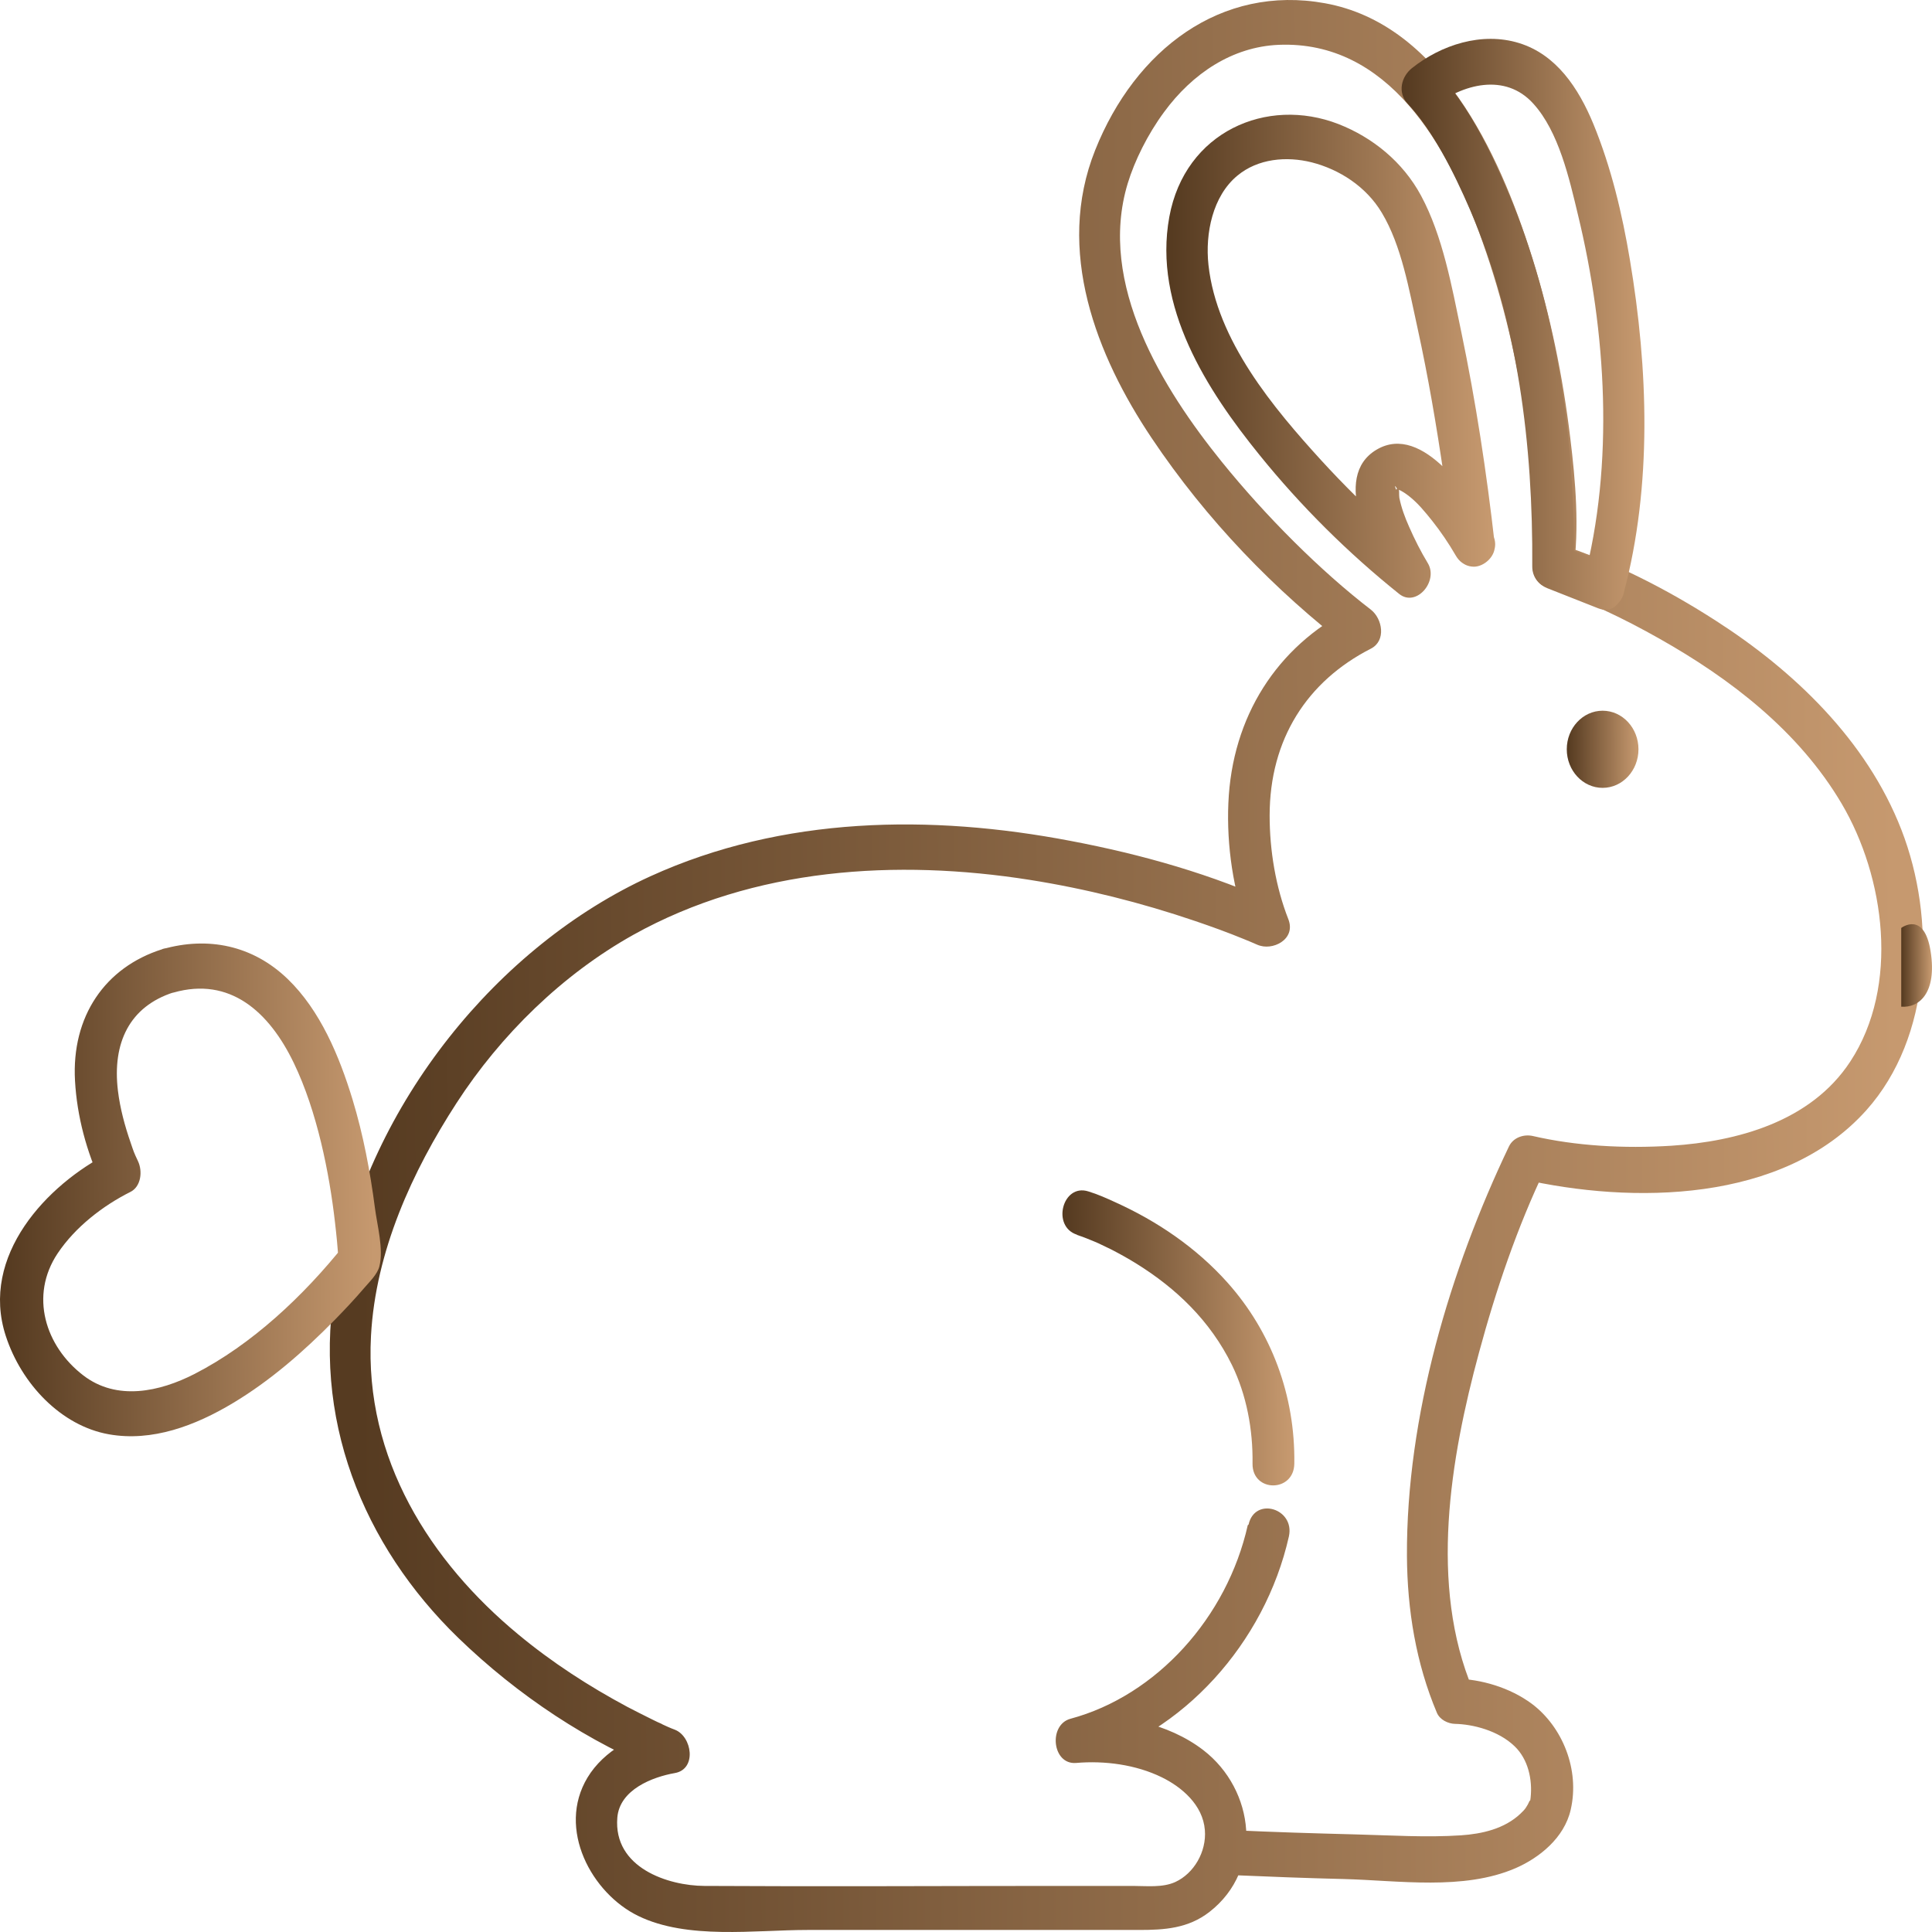
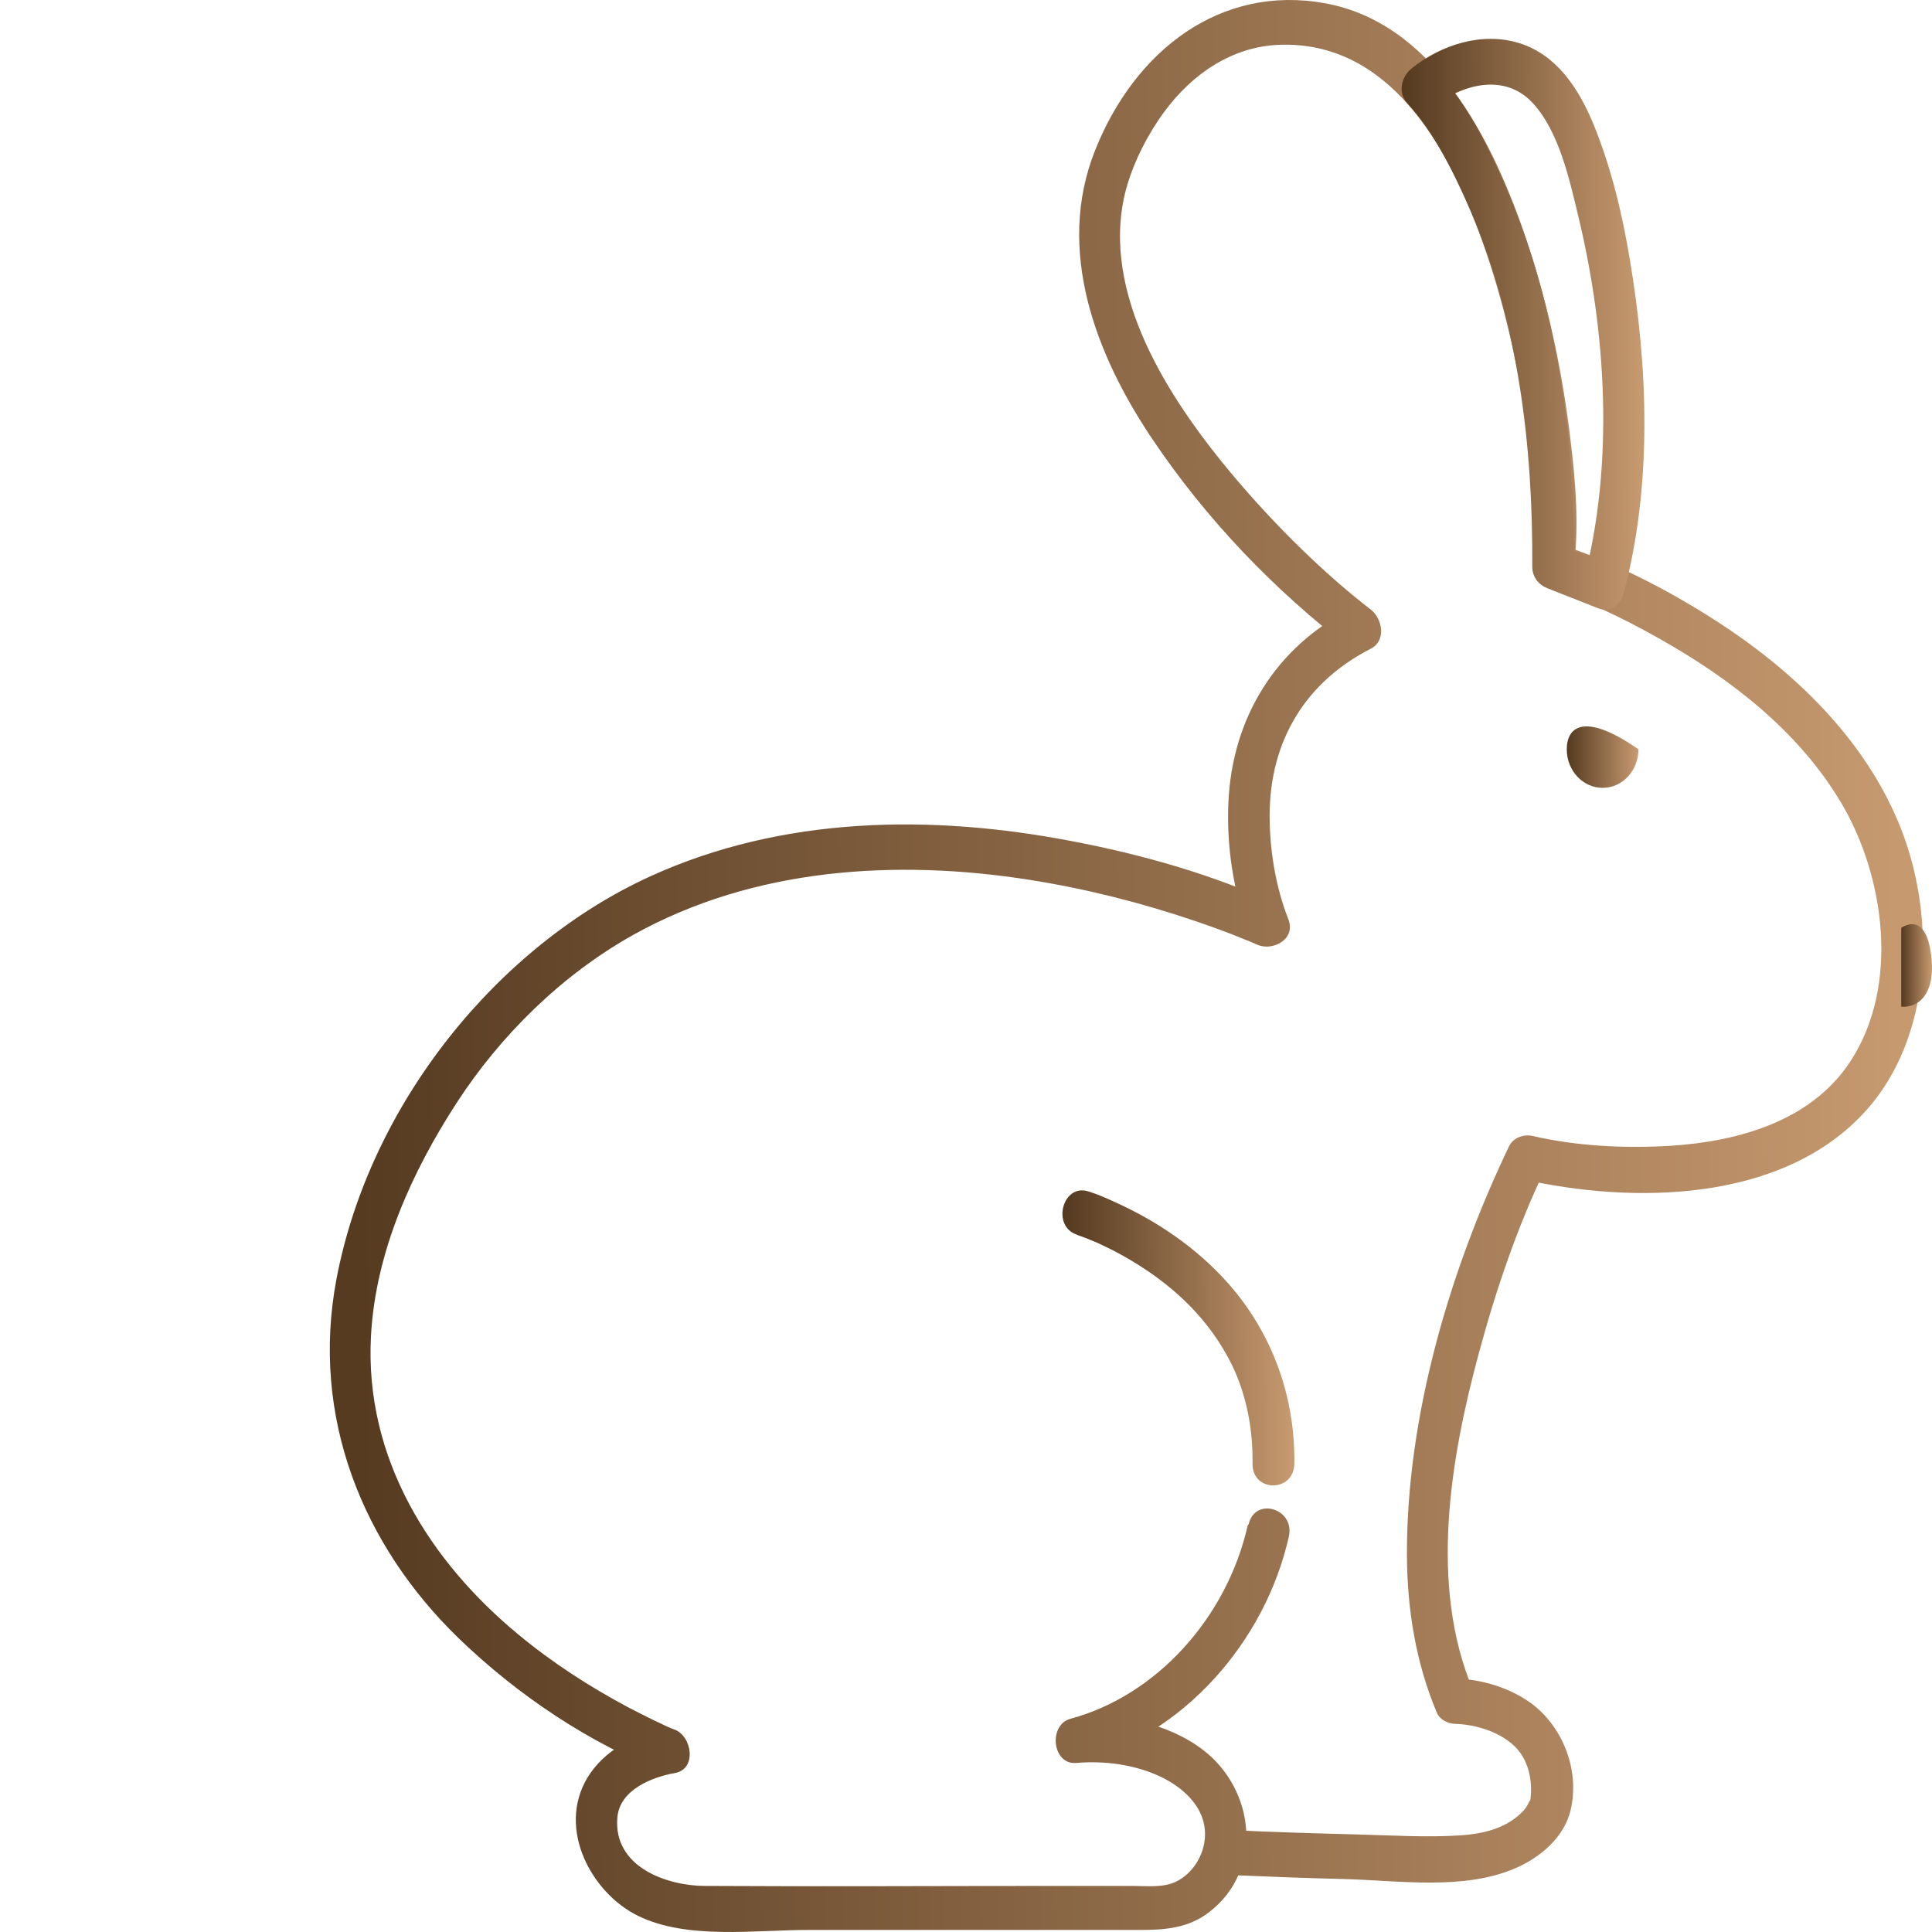
<svg xmlns="http://www.w3.org/2000/svg" width="74" height="74" viewBox="0 0 74 74" fill="none">
  <path d="M47.792 58.419C46.999 61.949 44.303 64.944 41.003 65.832C40.146 66.062 40.297 67.6 41.217 67.525C42.307 67.431 43.503 67.587 44.498 68.074C45.261 68.447 46.073 69.131 46.149 70.094C46.218 70.927 45.727 71.76 45.015 72.086C44.524 72.309 43.913 72.235 43.39 72.235H40.593C36.052 72.235 31.518 72.262 26.977 72.235C25.597 72.228 23.487 71.544 23.645 69.619C23.733 68.542 24.999 68.061 25.849 67.912C26.699 67.763 26.51 66.509 25.849 66.252C25.666 66.184 25.49 66.103 25.314 66.021C25.156 65.954 25.49 66.103 25.326 66.021C25.276 66.001 25.226 65.974 25.175 65.954C25.081 65.906 24.986 65.865 24.898 65.818C24.608 65.676 24.319 65.527 24.029 65.377C22.561 64.591 21.144 63.677 19.847 62.599C16.496 59.828 13.951 55.878 14.21 51.161C14.386 47.929 15.791 44.867 17.485 42.251C19.179 39.636 21.541 37.325 24.256 35.807C28.885 33.226 34.352 32.9 39.435 33.7C41.582 34.039 43.711 34.574 45.783 35.279C46.401 35.489 47.018 35.712 47.629 35.963C47.799 36.031 47.975 36.105 48.145 36.18C48.353 36.268 48.29 36.248 48.17 36.187C48.712 36.437 49.651 35.997 49.348 35.211C48.863 33.978 48.63 32.575 48.63 31.24C48.63 28.313 50.066 26.09 52.51 24.844C53.102 24.539 52.951 23.699 52.51 23.353C50.57 21.862 48.473 19.762 46.791 17.681C44.555 14.91 42.023 10.879 43.195 7.023C43.459 6.156 43.957 5.146 44.587 4.292C45.67 2.815 47.2 1.792 48.977 1.717C53.152 1.548 55.458 5.519 56.78 9.252C57.593 11.536 58.141 13.928 58.481 16.347C58.626 17.343 58.72 18.352 58.758 19.362C58.777 19.762 58.783 20.155 58.77 20.555C58.77 20.731 58.758 20.914 58.745 21.09C58.745 21.178 58.701 21.557 58.714 21.456C58.651 21.923 58.815 22.37 59.274 22.513C60.754 22.994 62.197 23.692 63.563 24.464C66.253 25.982 68.892 27.988 70.542 30.786C72.192 33.585 72.772 37.759 70.87 40.659C69.352 42.976 66.511 43.721 64.023 43.884C62.19 43.999 60.351 43.891 58.708 43.511C58.374 43.437 57.971 43.559 57.8 43.904C55.539 48.634 53.864 54.251 53.889 59.598C53.902 61.671 54.236 63.704 55.035 65.601C55.149 65.872 55.464 66.021 55.728 66.028C56.402 66.041 57.385 66.279 58.015 66.888C58.531 67.383 58.701 68.162 58.626 68.854C58.607 69.043 58.6 68.942 58.588 68.975C58.481 69.206 58.418 69.301 58.235 69.47C57.618 70.053 56.755 70.243 55.961 70.297C54.632 70.385 53.285 70.297 51.956 70.263C50.368 70.222 48.788 70.175 47.2 70.1C46.167 70.053 46.174 71.774 47.2 71.821C48.624 71.882 50.041 71.937 51.464 71.971C53.568 72.025 56.05 72.418 58.046 71.557C58.953 71.164 59.917 70.398 60.162 69.314C60.515 67.783 59.847 66.143 58.676 65.262C57.838 64.639 56.736 64.314 55.722 64.293L56.415 64.72C54.727 60.722 55.552 55.857 56.648 51.812C57.297 49.407 58.115 47.001 59.186 44.765L58.279 45.158C62.499 46.12 68.293 46.093 71.487 42.522C73.987 39.724 74.164 35.224 72.828 31.782C71.493 28.34 68.684 25.677 65.718 23.773C63.847 22.567 61.794 21.517 59.703 20.839L60.263 21.896C60.496 20.195 60.351 18.461 60.144 16.767C59.86 14.422 59.388 12.098 58.682 9.855C57.404 5.769 55.117 0.918 50.753 0.125C46.772 -0.6 43.484 1.9 41.948 5.749C40.411 9.598 41.998 13.623 44.108 16.774C46.218 19.924 48.832 22.621 51.71 24.83V23.34C48.92 24.762 47.188 27.439 47.049 30.766C46.98 32.379 47.232 34.147 47.818 35.645L48.995 34.669C46.457 33.49 43.724 32.724 41.009 32.209C35.662 31.186 29.981 31.254 24.911 33.564C19.085 36.221 14.166 42.251 12.887 48.993C11.886 54.285 13.907 59.198 17.554 62.735C19.815 64.924 22.568 66.767 25.446 67.885V66.225C24.331 66.414 23.128 67.051 22.505 68.081C21.314 70.053 22.668 72.526 24.451 73.387C26.328 74.301 28.916 73.922 30.925 73.922H43.629C44.593 73.922 45.506 73.868 46.325 73.231C48.416 71.605 48.063 68.549 46.086 67.031C44.744 66.001 42.867 65.628 41.242 65.77L41.456 67.465C45.286 66.434 48.447 62.938 49.367 58.852C49.606 57.775 48.063 57.314 47.824 58.392L47.792 58.419Z" fill="url(#paint0_linear_11_1271)" />
  <path d="M41.248 47.299C41.481 47.374 41.715 47.469 41.941 47.564C41.998 47.591 42.055 47.611 42.111 47.638C42.212 47.686 41.954 47.564 42.149 47.658C42.288 47.726 42.42 47.787 42.559 47.855C42.886 48.024 43.207 48.201 43.522 48.397C45.04 49.339 46.35 50.579 47.188 52.286C47.742 53.425 47.994 54.746 47.975 56.061C47.962 57.172 49.562 57.172 49.575 56.061C49.613 53.452 48.699 51.013 47.018 49.129C45.821 47.787 44.316 46.771 42.728 46.053C42.388 45.897 42.042 45.741 41.683 45.633C40.694 45.321 40.266 46.981 41.255 47.293L41.248 47.299Z" fill="url(#paint1_linear_11_1271)" />
-   <path d="M57.252 20.846C56.944 18.115 56.528 15.384 55.968 12.701C55.609 10.98 55.262 9.042 54.431 7.497C53.732 6.196 52.567 5.261 51.269 4.753C48.517 3.682 45.386 5.051 44.788 8.304C44.158 11.753 46.243 14.958 48.24 17.424C49.827 19.389 51.647 21.192 53.593 22.75C54.248 23.272 55.105 22.262 54.689 21.571C54.418 21.124 54.179 20.649 53.971 20.175C53.814 19.823 53.675 19.45 53.599 19.071C53.581 18.956 53.606 18.759 53.562 18.651C53.562 18.664 53.581 18.657 53.562 18.657C53.562 18.657 53.486 18.759 53.48 18.739C53.511 18.881 53.341 18.407 53.518 18.739C53.511 18.725 53.417 18.691 53.581 18.759C53.707 18.813 53.858 18.915 53.977 19.01C54.305 19.267 54.588 19.613 54.853 19.945C55.187 20.365 55.489 20.812 55.76 21.28C56.301 22.221 57.687 21.354 57.145 20.412C56.371 19.071 54.513 16.171 52.73 17.221C50.948 18.271 52.573 21.205 53.31 22.438L54.406 21.259C54.406 21.259 54.33 21.212 54.324 21.192C54.311 21.164 54.255 21.137 54.236 21.117C54.374 21.266 54.28 21.151 54.191 21.083C53.895 20.832 53.599 20.575 53.31 20.311C52.371 19.464 51.464 18.569 50.602 17.627C48.788 15.635 46.602 13.047 46.287 10.147C46.155 8.934 46.451 7.511 47.389 6.732C48.183 6.068 49.285 5.979 50.236 6.217C51.301 6.488 52.327 7.145 52.926 8.148C53.688 9.415 53.971 11.109 54.292 12.552C54.702 14.422 55.023 16.313 55.3 18.21C55.395 18.874 55.489 19.545 55.577 20.209C55.59 20.317 55.596 20.385 55.627 20.629C55.634 20.704 55.646 20.771 55.653 20.846C55.703 21.314 55.98 21.7 56.453 21.706C56.843 21.706 57.303 21.307 57.252 20.846Z" fill="url(#paint2_linear_11_1271)" />
  <path d="M62.197 22.696C63.286 18.596 63.129 14.117 62.43 9.957C62.134 8.182 61.712 6.413 61.032 4.753C60.458 3.364 59.608 2.09 58.185 1.65C56.761 1.209 55.199 1.717 54.078 2.612C53.675 2.937 53.518 3.54 53.914 3.967C54.878 4.997 55.665 6.555 56.314 8.053C58.141 12.295 58.72 17.065 58.689 21.7C58.689 22.106 58.941 22.398 59.274 22.533L61.214 23.299C62.184 23.678 62.6 22.018 61.642 21.639L59.703 20.873L60.288 21.706C60.326 16.801 59.658 11.827 57.756 7.335C57.076 5.735 56.226 4.008 55.048 2.754L54.884 4.109C56.005 3.215 57.656 2.774 58.733 3.974C59.703 5.044 60.106 6.833 60.44 8.229C61.523 12.694 61.838 17.77 60.654 22.248C60.37 23.319 61.913 23.773 62.197 22.709V22.696Z" fill="url(#paint3_linear_11_1271)" />
-   <path d="M61.384 30.177C62.143 30.177 62.757 29.515 62.757 28.699C62.757 27.884 62.143 27.222 61.384 27.222C60.626 27.222 60.011 27.884 60.011 28.699C60.011 29.515 60.626 30.177 61.384 30.177Z" fill="url(#paint4_linear_11_1271)" />
+   <path d="M61.384 30.177C62.143 30.177 62.757 29.515 62.757 28.699C60.626 27.222 60.011 27.884 60.011 28.699C60.011 29.515 60.626 30.177 61.384 30.177Z" fill="url(#paint4_linear_11_1271)" />
  <path d="M72.822 35.543C72.822 35.543 73.704 34.865 73.949 36.451C74.195 38.037 73.502 38.613 72.822 38.558" fill="url(#paint5_linear_11_1271)" />
-   <path d="M6.217 36.356C4.025 37.047 2.734 38.931 2.873 41.397C2.948 42.753 3.32 44.135 3.893 45.341L4.183 44.162C1.808 45.361 -0.78 48.099 0.221 51.168C0.82 53.011 2.344 54.611 4.164 54.936C5.827 55.234 7.483 54.604 8.919 53.743C10.355 52.883 11.634 51.765 12.812 50.565C13.202 50.166 13.586 49.759 13.951 49.332C14.147 49.102 14.455 48.81 14.531 48.505C14.701 47.848 14.443 46.913 14.361 46.269C14.178 44.867 13.914 43.464 13.504 42.116C12.994 40.442 12.264 38.701 11.023 37.501C9.675 36.2 7.956 35.861 6.223 36.356C5.228 36.641 5.65 38.301 6.652 38.016C8.8 37.406 10.305 38.741 11.256 40.72C12.144 42.563 12.616 44.934 12.83 46.811C12.887 47.299 12.938 47.794 12.963 48.282L13.196 47.672C11.615 49.651 9.643 51.5 7.452 52.625C6.116 53.309 4.473 53.669 3.188 52.679C1.733 51.561 1.128 49.63 2.205 48.011C2.885 46.994 3.943 46.181 4.995 45.653C5.405 45.449 5.468 44.86 5.285 44.474C5.115 44.115 5.121 44.108 5.002 43.762C4.781 43.125 4.599 42.454 4.517 41.777C4.296 39.947 4.958 38.551 6.652 38.009C7.641 37.698 7.219 36.038 6.223 36.349L6.217 36.356Z" fill="url(#paint6_linear_11_1271)" />
  <defs>
    <linearGradient id="paint0_linear_11_1271" x1="72.725" y1="74" x2="13.82" y2="74.207" gradientUnits="userSpaceOnUse">
      <stop stop-color="#C6996F" />
      <stop offset="1" stop-color="#563B21" />
    </linearGradient>
    <linearGradient id="paint1_linear_11_1271" x1="49.441" y1="56.894" x2="40.867" y2="56.923" gradientUnits="userSpaceOnUse">
      <stop stop-color="#C6996F" />
      <stop offset="1" stop-color="#563B21" />
    </linearGradient>
    <linearGradient id="paint2_linear_11_1271" x1="57.077" y1="22.894" x2="44.919" y2="22.93" gradientUnits="userSpaceOnUse">
      <stop stop-color="#C6996F" />
      <stop offset="1" stop-color="#563B21" />
    </linearGradient>
    <linearGradient id="paint3_linear_11_1271" x1="62.843" y1="23.355" x2="53.866" y2="23.371" gradientUnits="userSpaceOnUse">
      <stop stop-color="#C6996F" />
      <stop offset="1" stop-color="#563B21" />
    </linearGradient>
    <linearGradient id="paint4_linear_11_1271" x1="62.715" y1="30.177" x2="60.065" y2="30.187" gradientUnits="userSpaceOnUse">
      <stop stop-color="#C6996F" />
      <stop offset="1" stop-color="#563B21" />
    </linearGradient>
    <linearGradient id="paint5_linear_11_1271" x1="73.982" y1="38.562" x2="72.845" y2="38.564" gradientUnits="userSpaceOnUse">
      <stop stop-color="#C6996F" />
      <stop offset="1" stop-color="#563B21" />
    </linearGradient>
    <linearGradient id="paint6_linear_11_1271" x1="14.366" y1="55.011" x2="0.284" y2="55.057" gradientUnits="userSpaceOnUse">
      <stop stop-color="#C6996F" />
      <stop offset="1" stop-color="#563B21" />
    </linearGradient>
  </defs>
</svg>